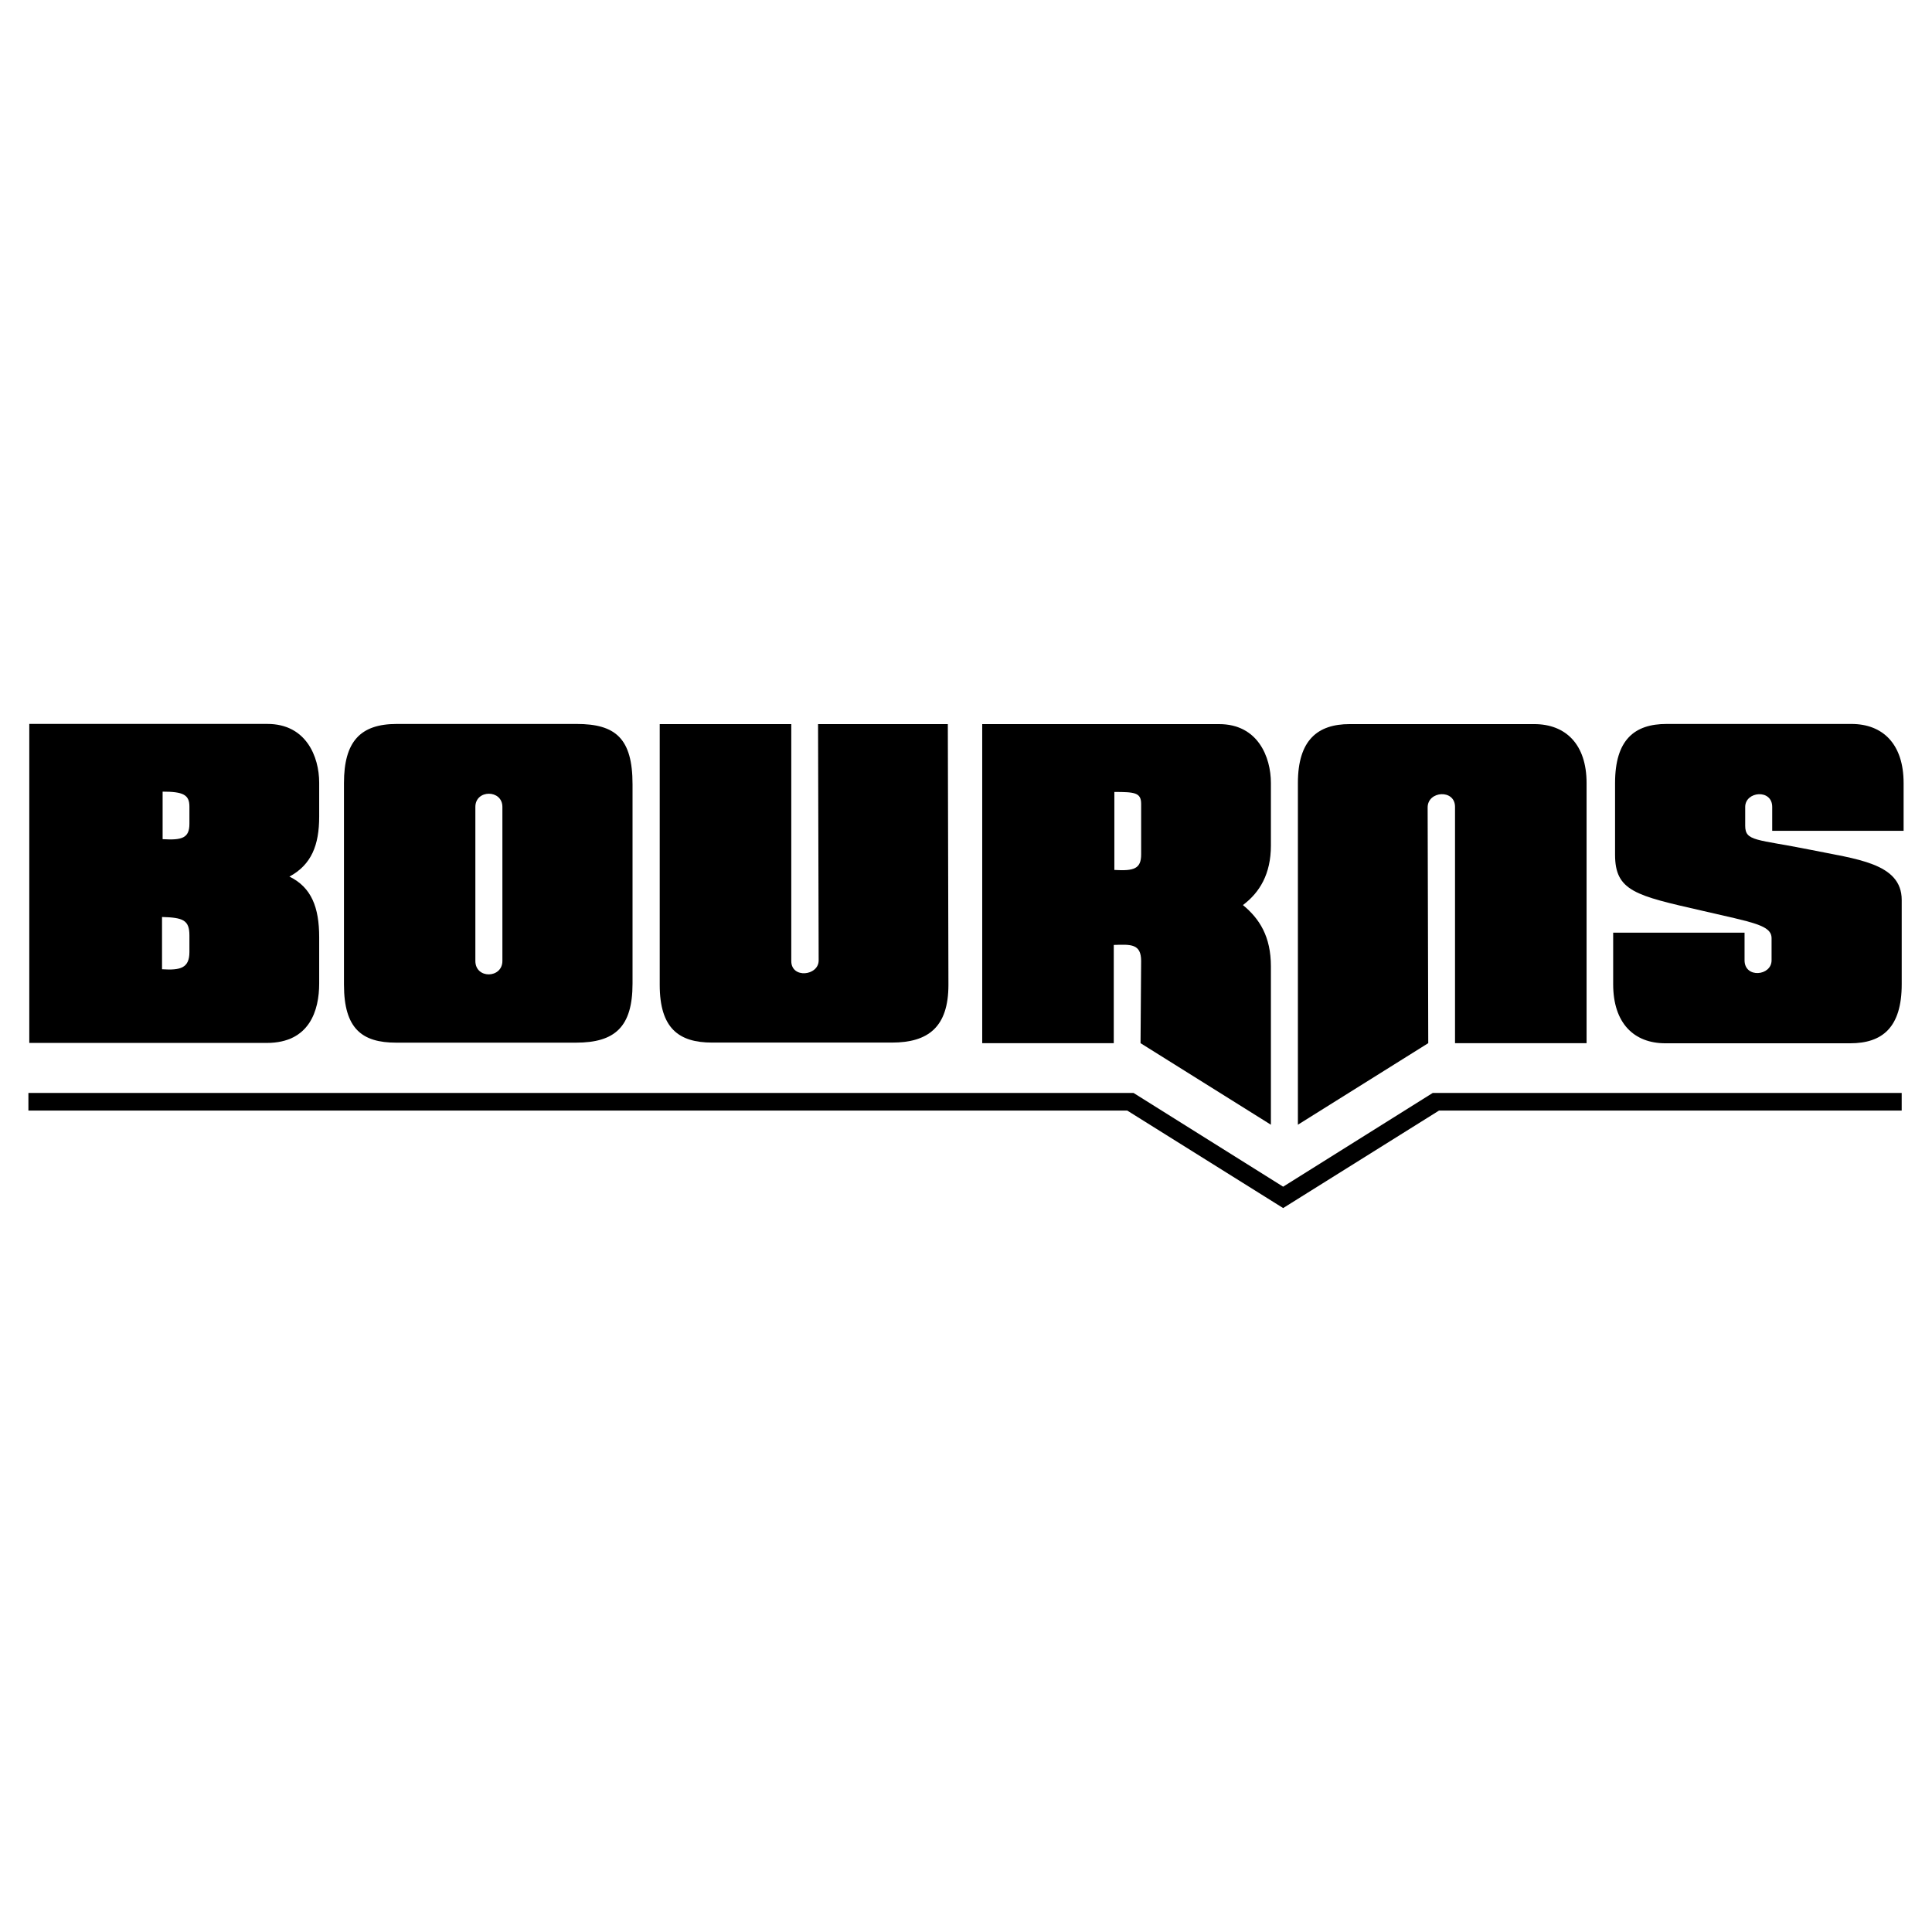
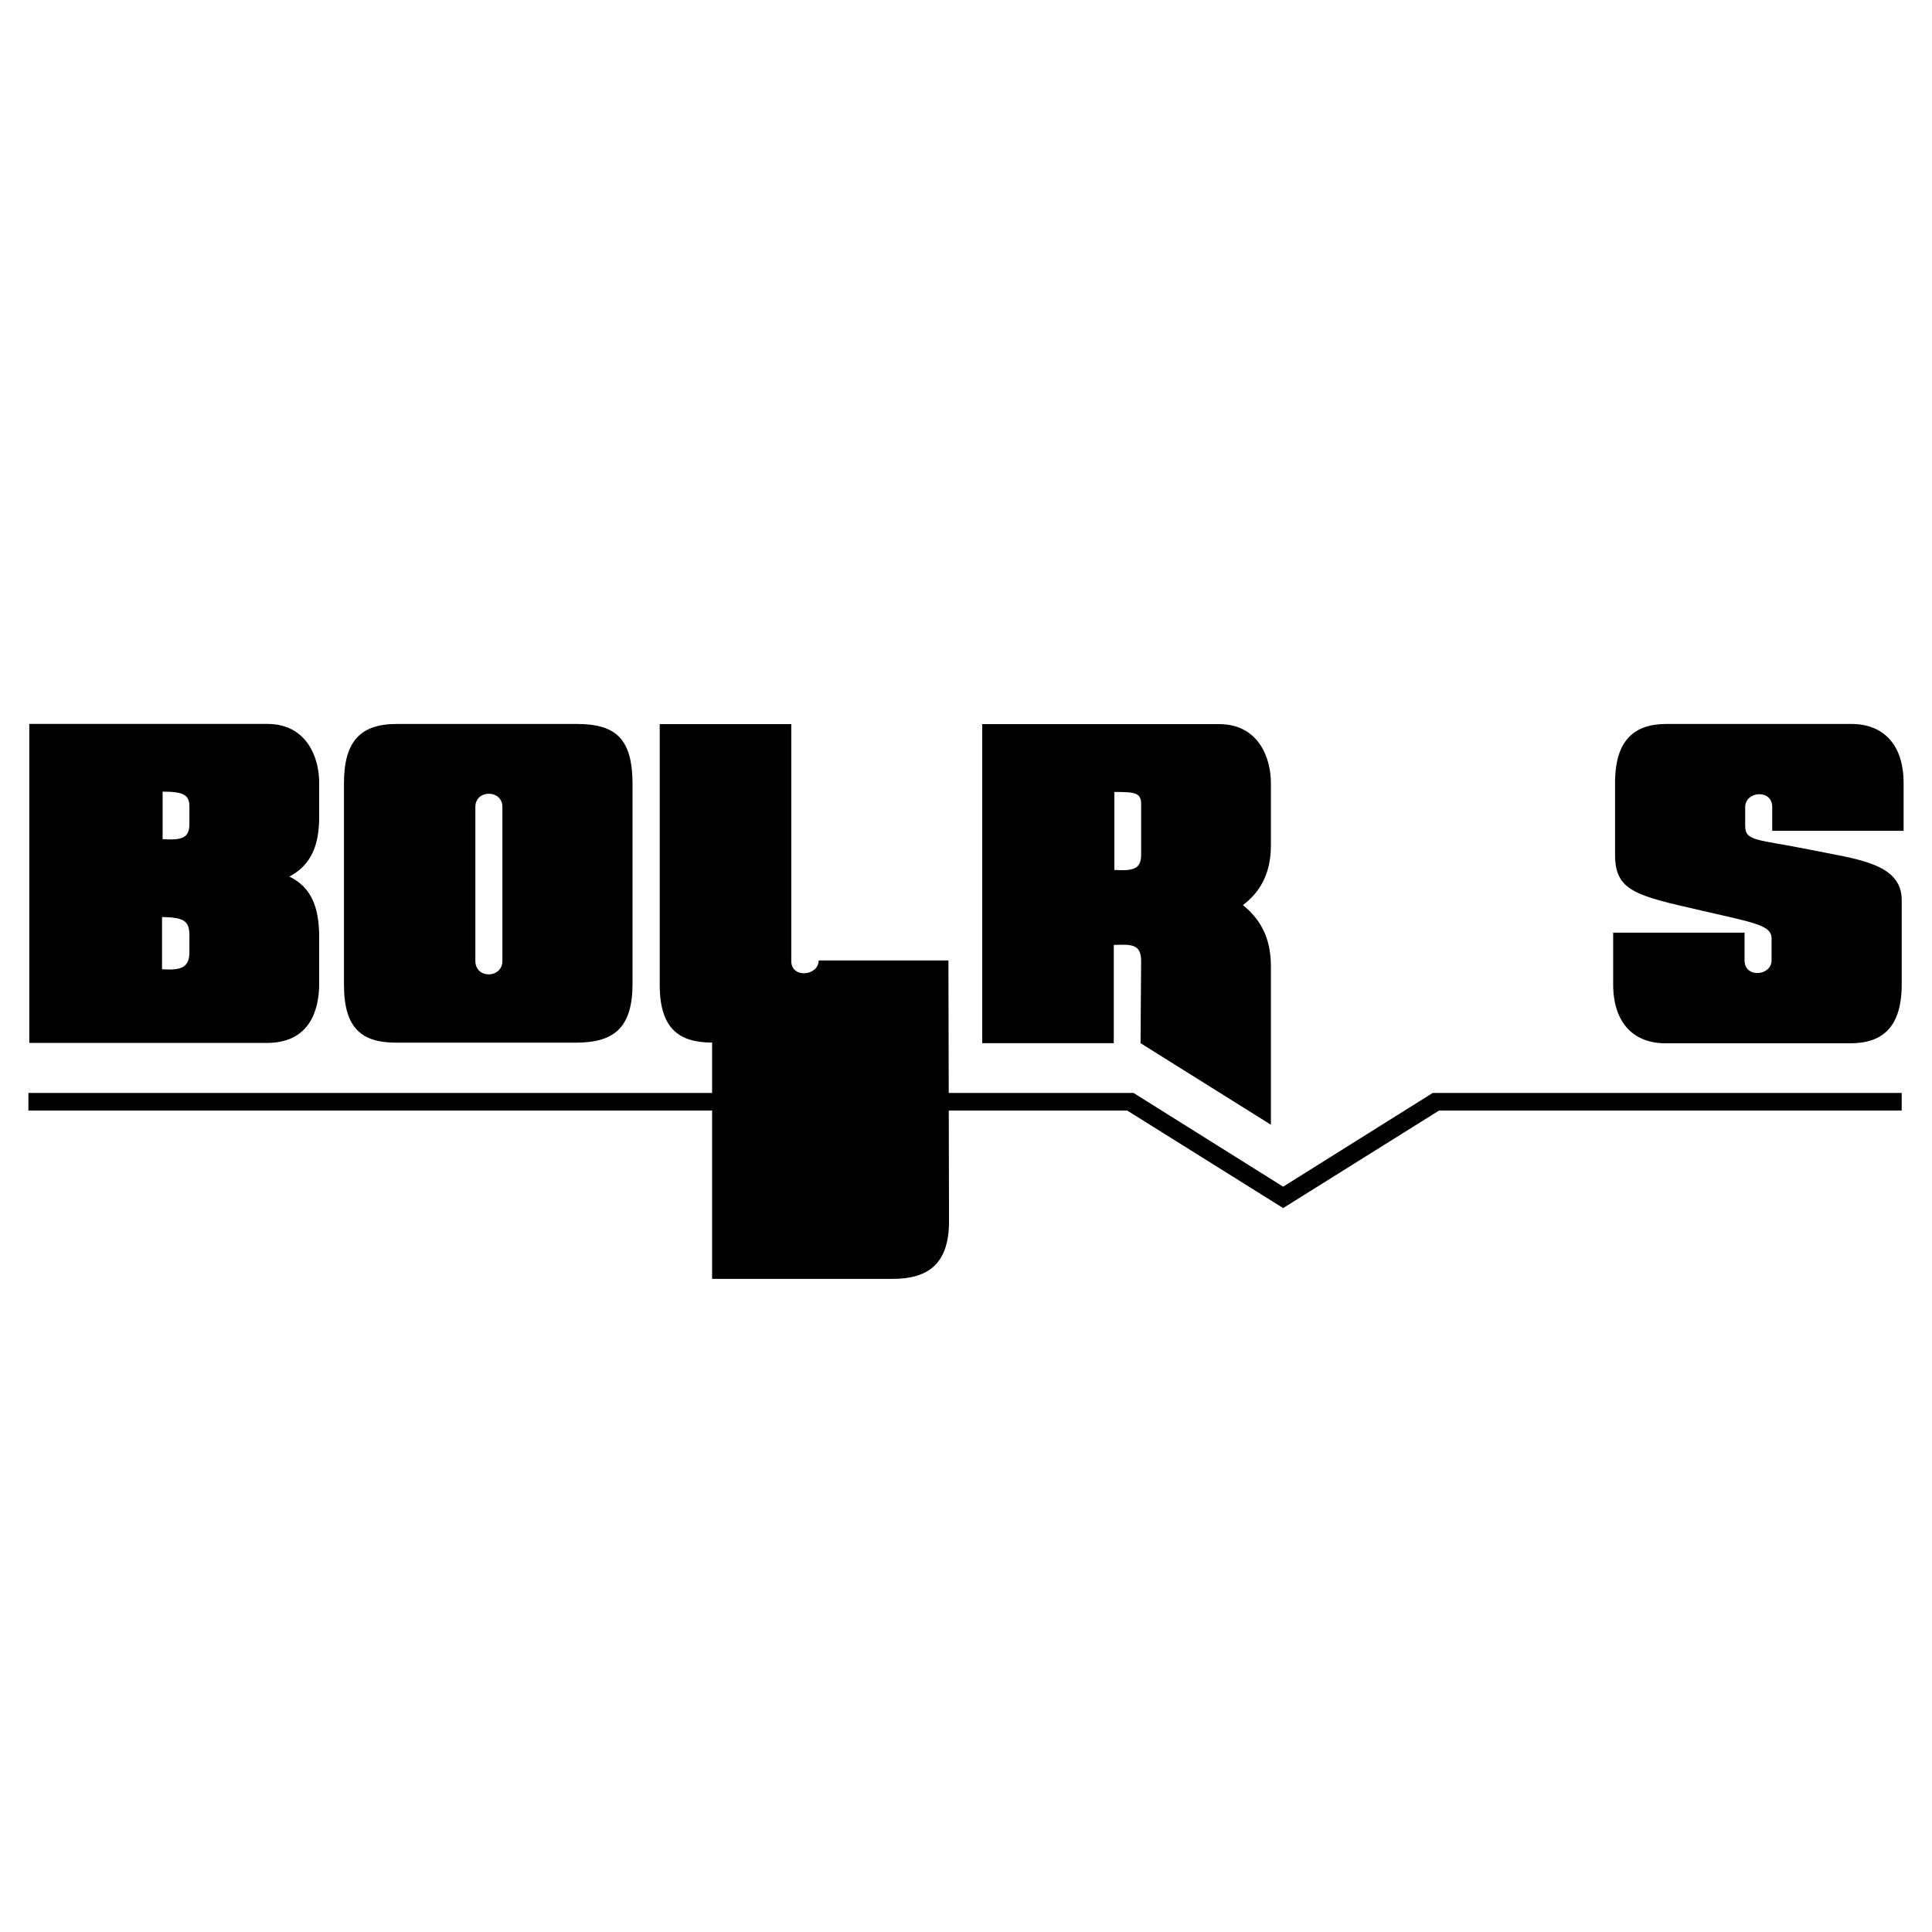
<svg xmlns="http://www.w3.org/2000/svg" version="1.0" id="Layer_1" x="0px" y="0px" width="192.756px" height="192.756px" viewBox="0 0 192.756 192.756" enable-background="new 0 0 192.756 192.756" xml:space="preserve">
  <g>
-     <polygon fill-rule="evenodd" clip-rule="evenodd" fill="#FFFFFF" points="0,0 192.756,0 192.756,192.756 0,192.756 0,0  " />
-     <path fill-rule="evenodd" clip-rule="evenodd" d="M153.066,72.244c3.148,0,5.227,2.02,5.227,5.879v25.953h-13.125V80.499   c0-1.782-2.732-1.604-2.732,0.059l0.061,23.518l-13.006,8.137v-34.09c0-4.275,1.959-5.879,5.166-5.879H153.066L153.066,72.244z" />
    <path fill-rule="evenodd" clip-rule="evenodd" d="M111.18,86.794v-7.78c2.02,0,2.672,0.059,2.672,1.188v5.048   C113.852,86.675,113.139,86.913,111.18,86.794L111.18,86.794z M111.121,94.277c1.721-0.06,2.73-0.119,2.73,1.604l-0.059,8.196   l13.006,8.137V96.415c0-2.97-1.129-4.751-2.791-6.117c1.662-1.247,2.791-3.088,2.791-5.938v-6.236c0-2.613-1.307-5.879-5.166-5.879   H97.996v31.833h13.125V94.277L111.121,94.277z" />
-     <path fill-rule="evenodd" clip-rule="evenodd" d="M71.047,104.018c-3.326,0-5.226-1.426-5.226-5.76V72.245h13.125v23.637   c0,1.781,2.732,1.484,2.732-0.06l-0.06-23.577h12.947l0.06,26.013c0,4.215-2.019,5.76-5.642,5.76H71.047L71.047,104.018z" />
+     <path fill-rule="evenodd" clip-rule="evenodd" d="M71.047,104.018c-3.326,0-5.226-1.426-5.226-5.76V72.245h13.125v23.637   c0,1.781,2.732,1.484,2.732-0.06h12.947l0.06,26.013c0,4.215-2.019,5.76-5.642,5.76H71.047L71.047,104.018z" />
    <polygon fill-rule="evenodd" clip-rule="evenodd" points="2.834,109.043 113.092,109.043 128.02,118.396 142.945,109.043    189.732,109.043 189.732,110.801 143.572,110.801 128.02,120.529 112.465,110.801 2.834,110.801 2.834,109.043  " />
    <path fill-rule="evenodd" clip-rule="evenodd" d="M50.124,95.873c0,1.756-2.697,1.818-2.697,0V80.507c0-1.756,2.697-1.756,2.697,0   V95.873L50.124,95.873z M34.319,98.256c0,4.391,1.819,5.77,5.206,5.77h17.938c3.888,0,5.645-1.566,5.645-5.895V78.25   c0-4.579-1.693-6.021-5.582-6.021H39.587c-3.638,0-5.269,1.756-5.269,5.896V98.256L34.319,98.256z" />
    <path fill-rule="evenodd" clip-rule="evenodd" d="M16.225,83.724v-4.742c2.02,0,2.673,0.297,2.673,1.482v1.718   C18.898,83.605,18.185,83.842,16.225,83.724L16.225,83.724z M16.166,96.703v-5.215c2.079,0.059,2.732,0.296,2.732,1.837v1.66   C18.898,96.585,18.007,96.822,16.166,96.703L16.166,96.703z M26.619,104.053c4.276,0,5.226-3.26,5.226-5.928v-4.622   c0-2.963-0.772-4.979-2.97-6.045c2.198-1.185,2.97-3.141,2.97-5.986v-3.378c0-2.607-1.307-5.868-5.167-5.868H2.922v31.827H26.619   L26.619,104.053z" />
    <path fill-rule="evenodd" clip-rule="evenodd" d="M169.789,90.855c5.143,1.192,6.961,1.443,6.961,2.76v2.195   c0,1.569-2.695,1.819-2.695,0v-2.759h-13.109v5.143c0,3.889,2.07,5.895,5.207,5.895h18.438c3.199,0,5.143-1.566,5.143-5.895v-8.404   c0-3.7-4.578-4.076-9.156-5.017c-5.33-1.066-6.459-0.815-6.459-2.383v-1.881c0-1.568,2.695-1.819,2.695,0v2.383h13.109v-4.767   c0-3.889-2.07-5.896-5.207-5.896h-18.438c-3.199,0-5.143,1.568-5.143,5.896v7.149C161.135,88.911,163.203,89.351,169.789,90.855   L169.789,90.855z" />
  </g>
</svg>